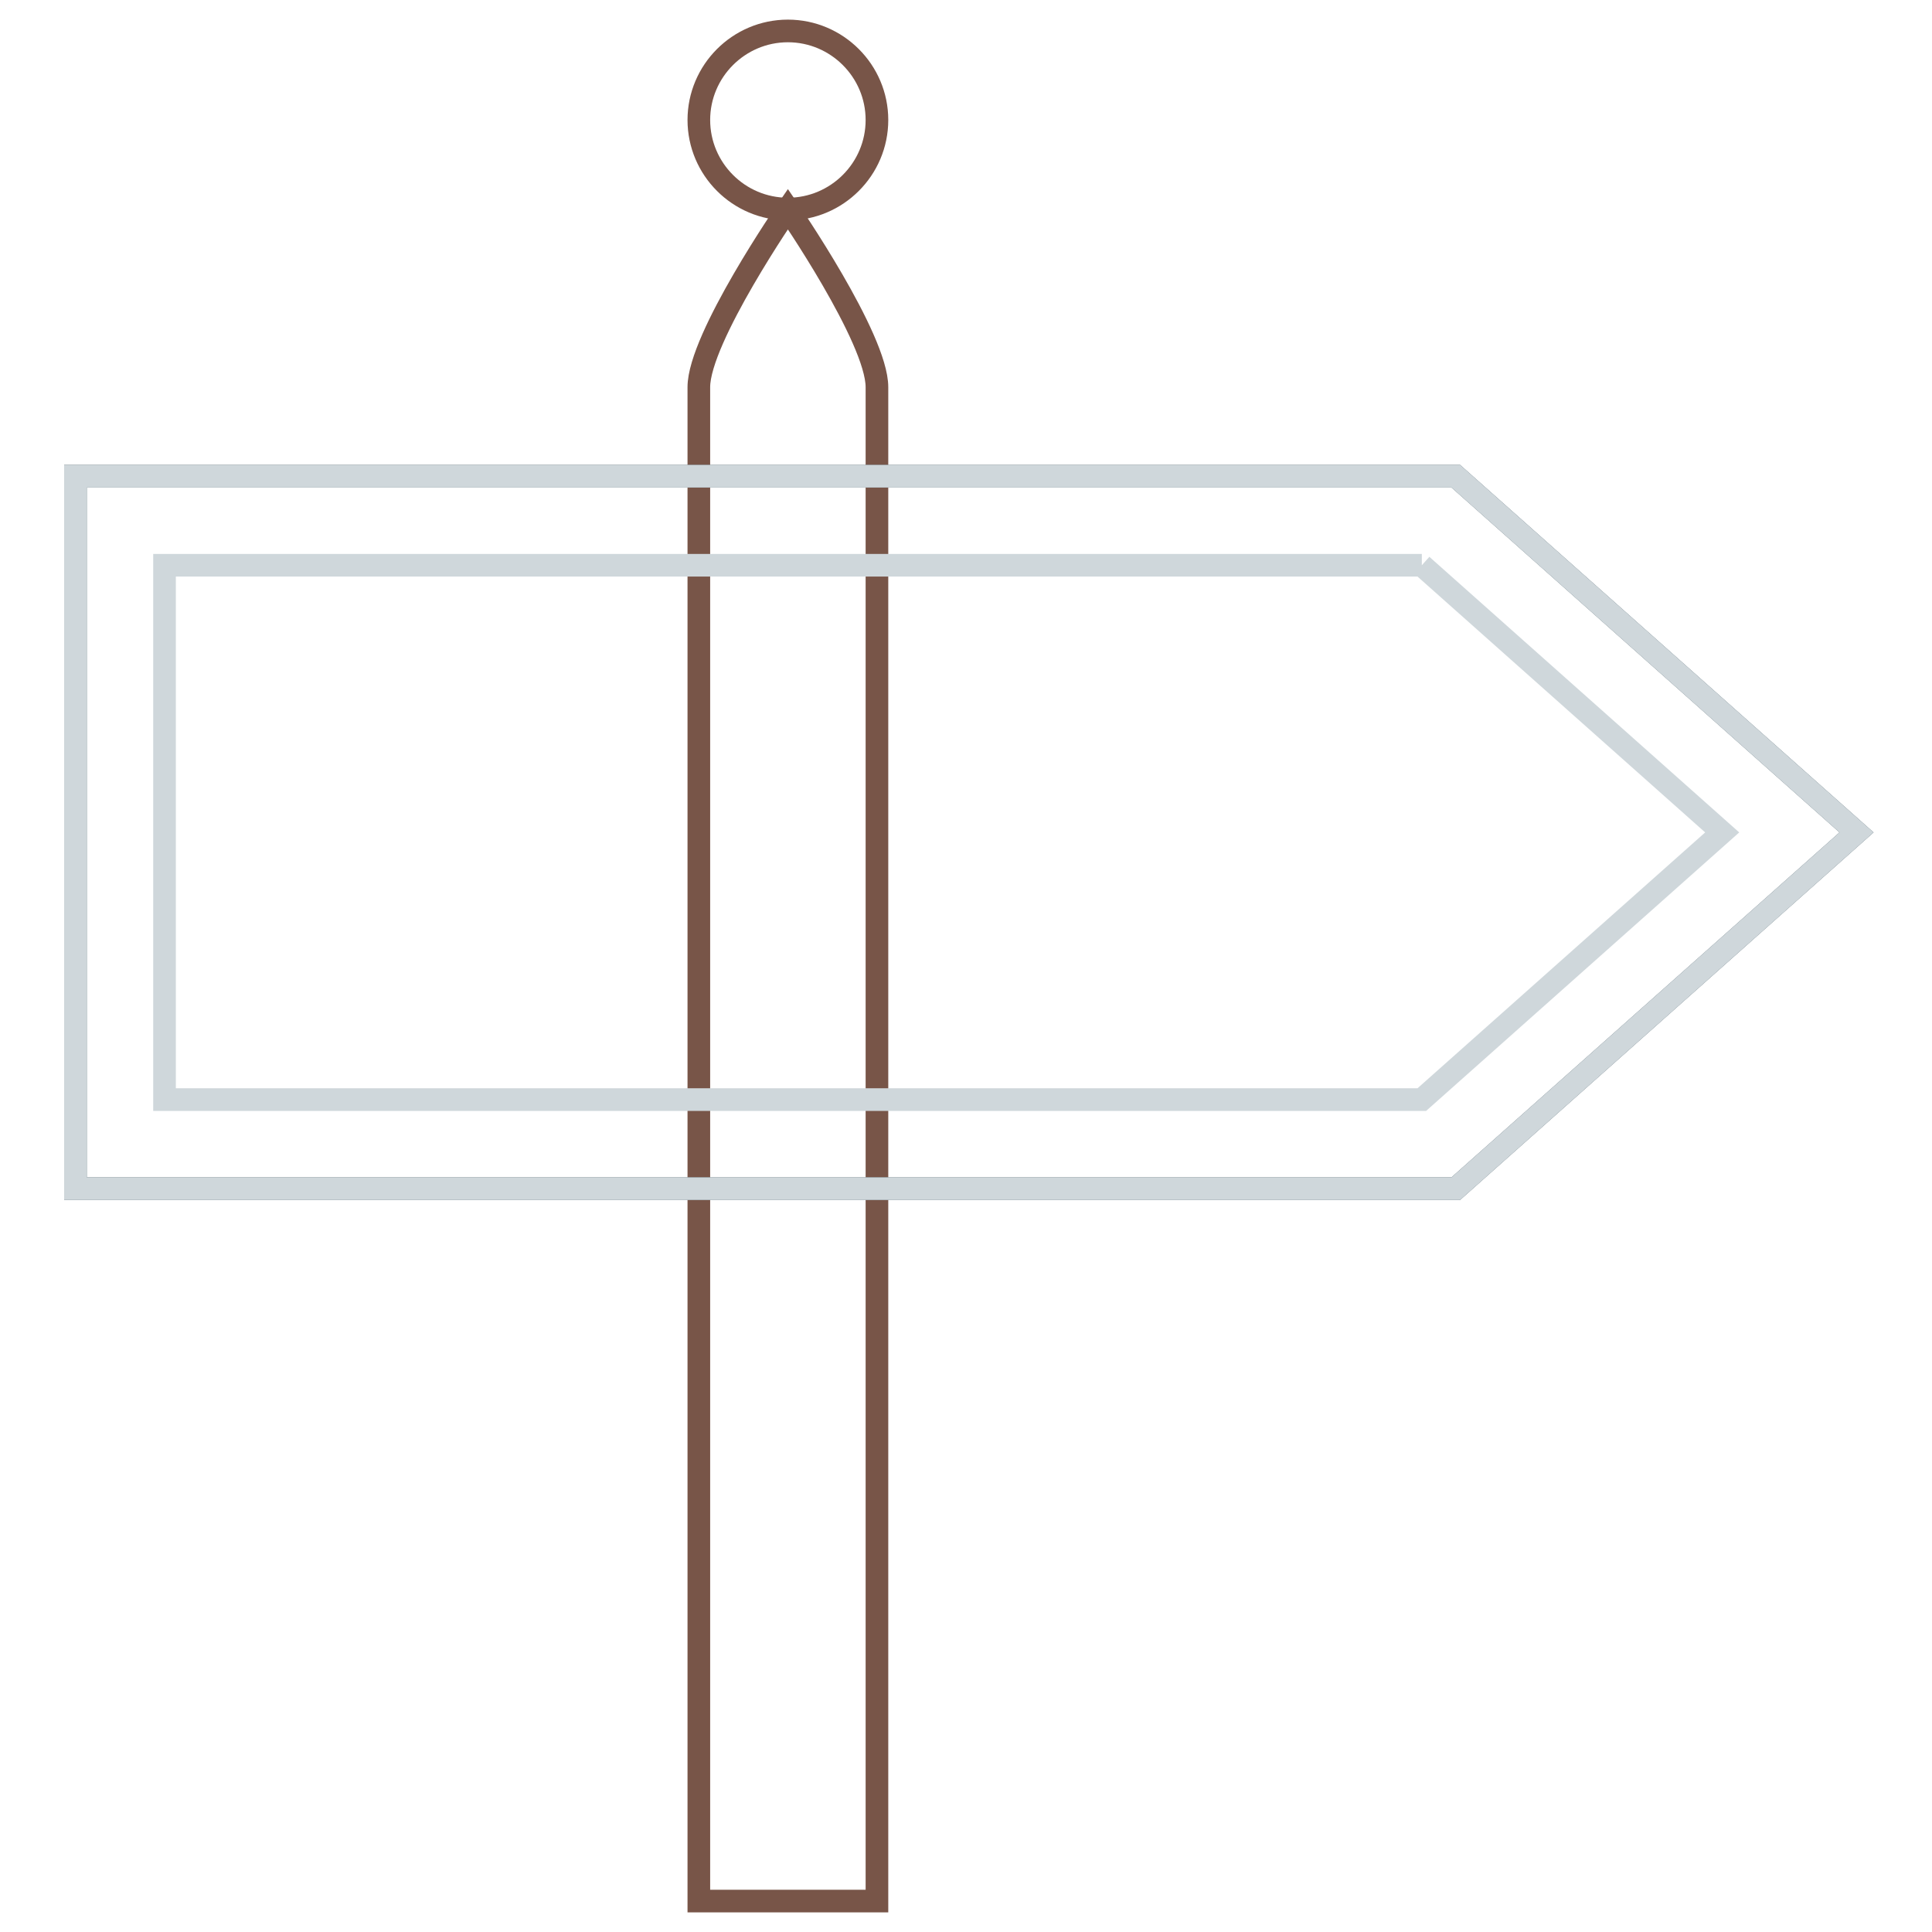
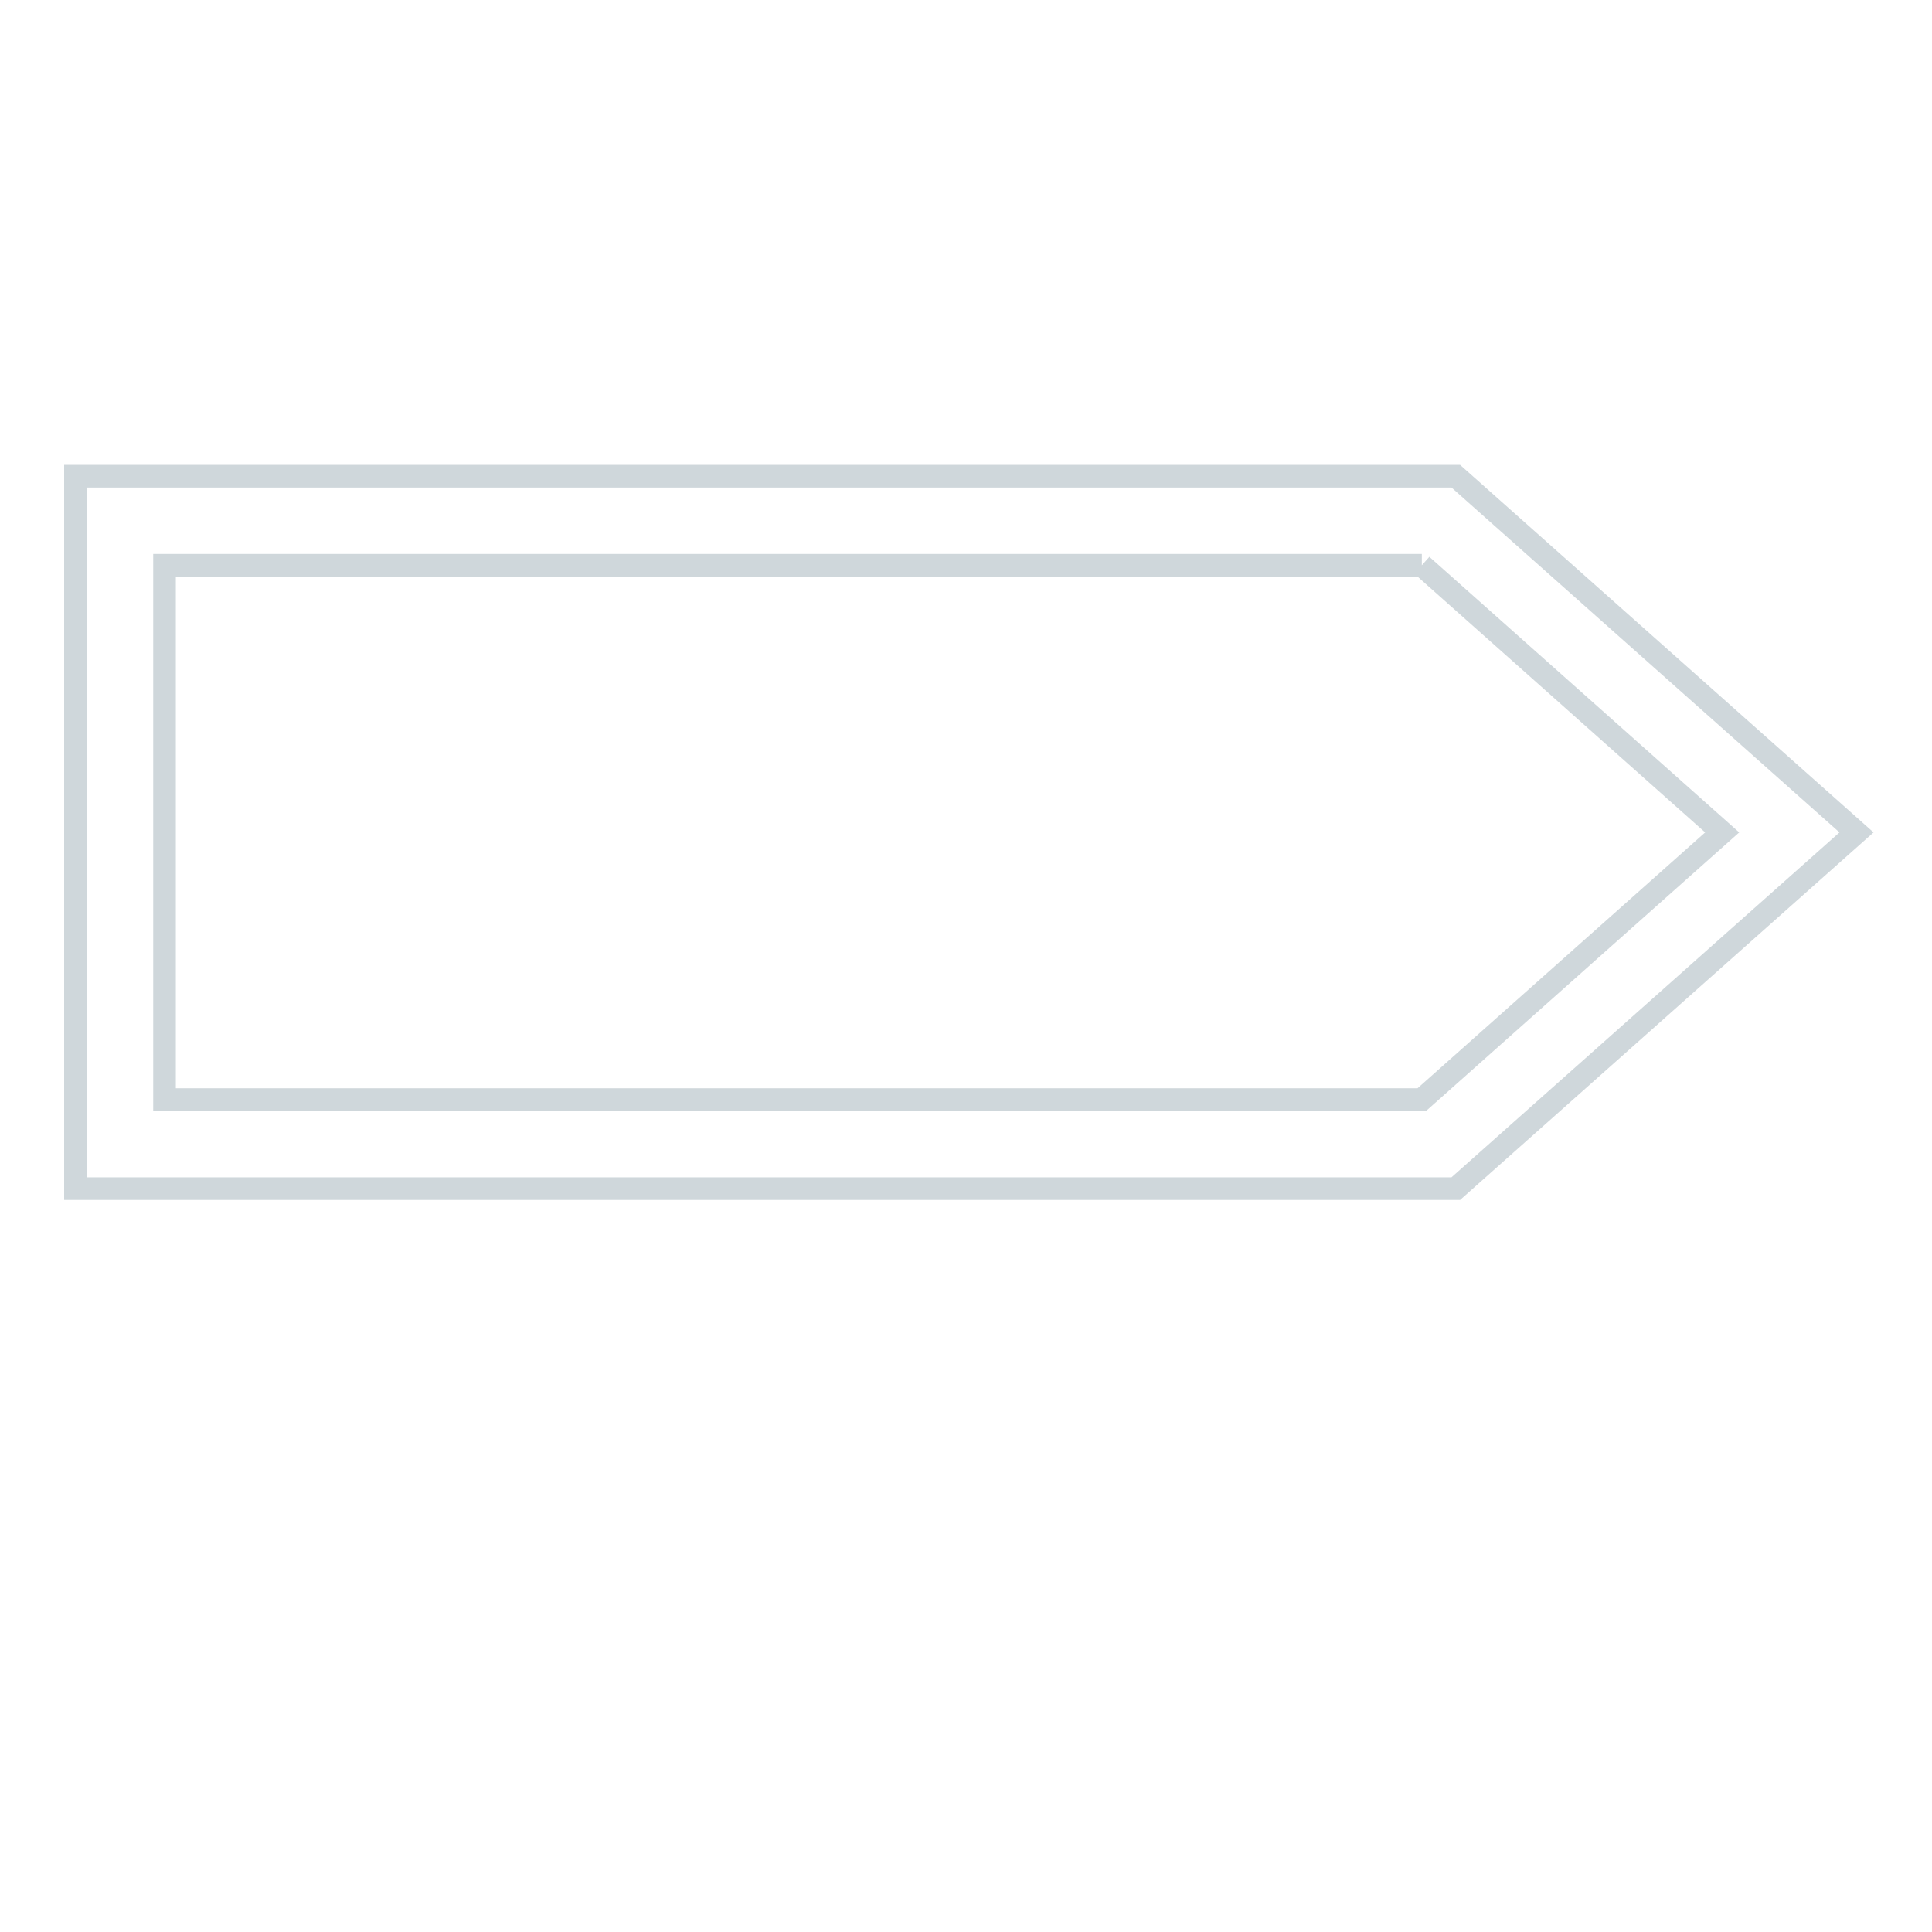
<svg xmlns="http://www.w3.org/2000/svg" version="1.1" x="0px" y="0px" viewBox="0 0 256 256" enable-background="new 0 0 256 256" xml:space="preserve">
  <g>
-     <path stroke-width="3" fill-opacity="0" stroke="#785548" d="M116.2,251.9V51.3c0-6.5-11.8-23.6-11.8-23.6S92.6,44.8,92.6,51.3v200.6H116.2z" />
-     <path stroke-width="3" fill-opacity="0" stroke="#785548" d="M92.6,15.9c0,6.5,5.3,11.8,11.8,11.8s11.8-5.3,11.8-11.8c0-6.5-5.3-11.8-11.8-11.8S92.6,9.4,92.6,15.9z" />
-     <path stroke-width="3" fill-opacity="0" stroke="#455963" d="M192.9,157.5H10V63.1h182.9l53.1,47.2L192.9,157.5z" />
    <path stroke-width="3" fill-opacity="0" stroke="#cfd7db" d="M188.4,74.9l39.8,35.4l-39.8,35.4H21.8V74.9H188.4 M192.9,63.1H10v94.4h182.9l53.1-47.2L192.9,63.1 L192.9,63.1z" />
  </g>
</svg>